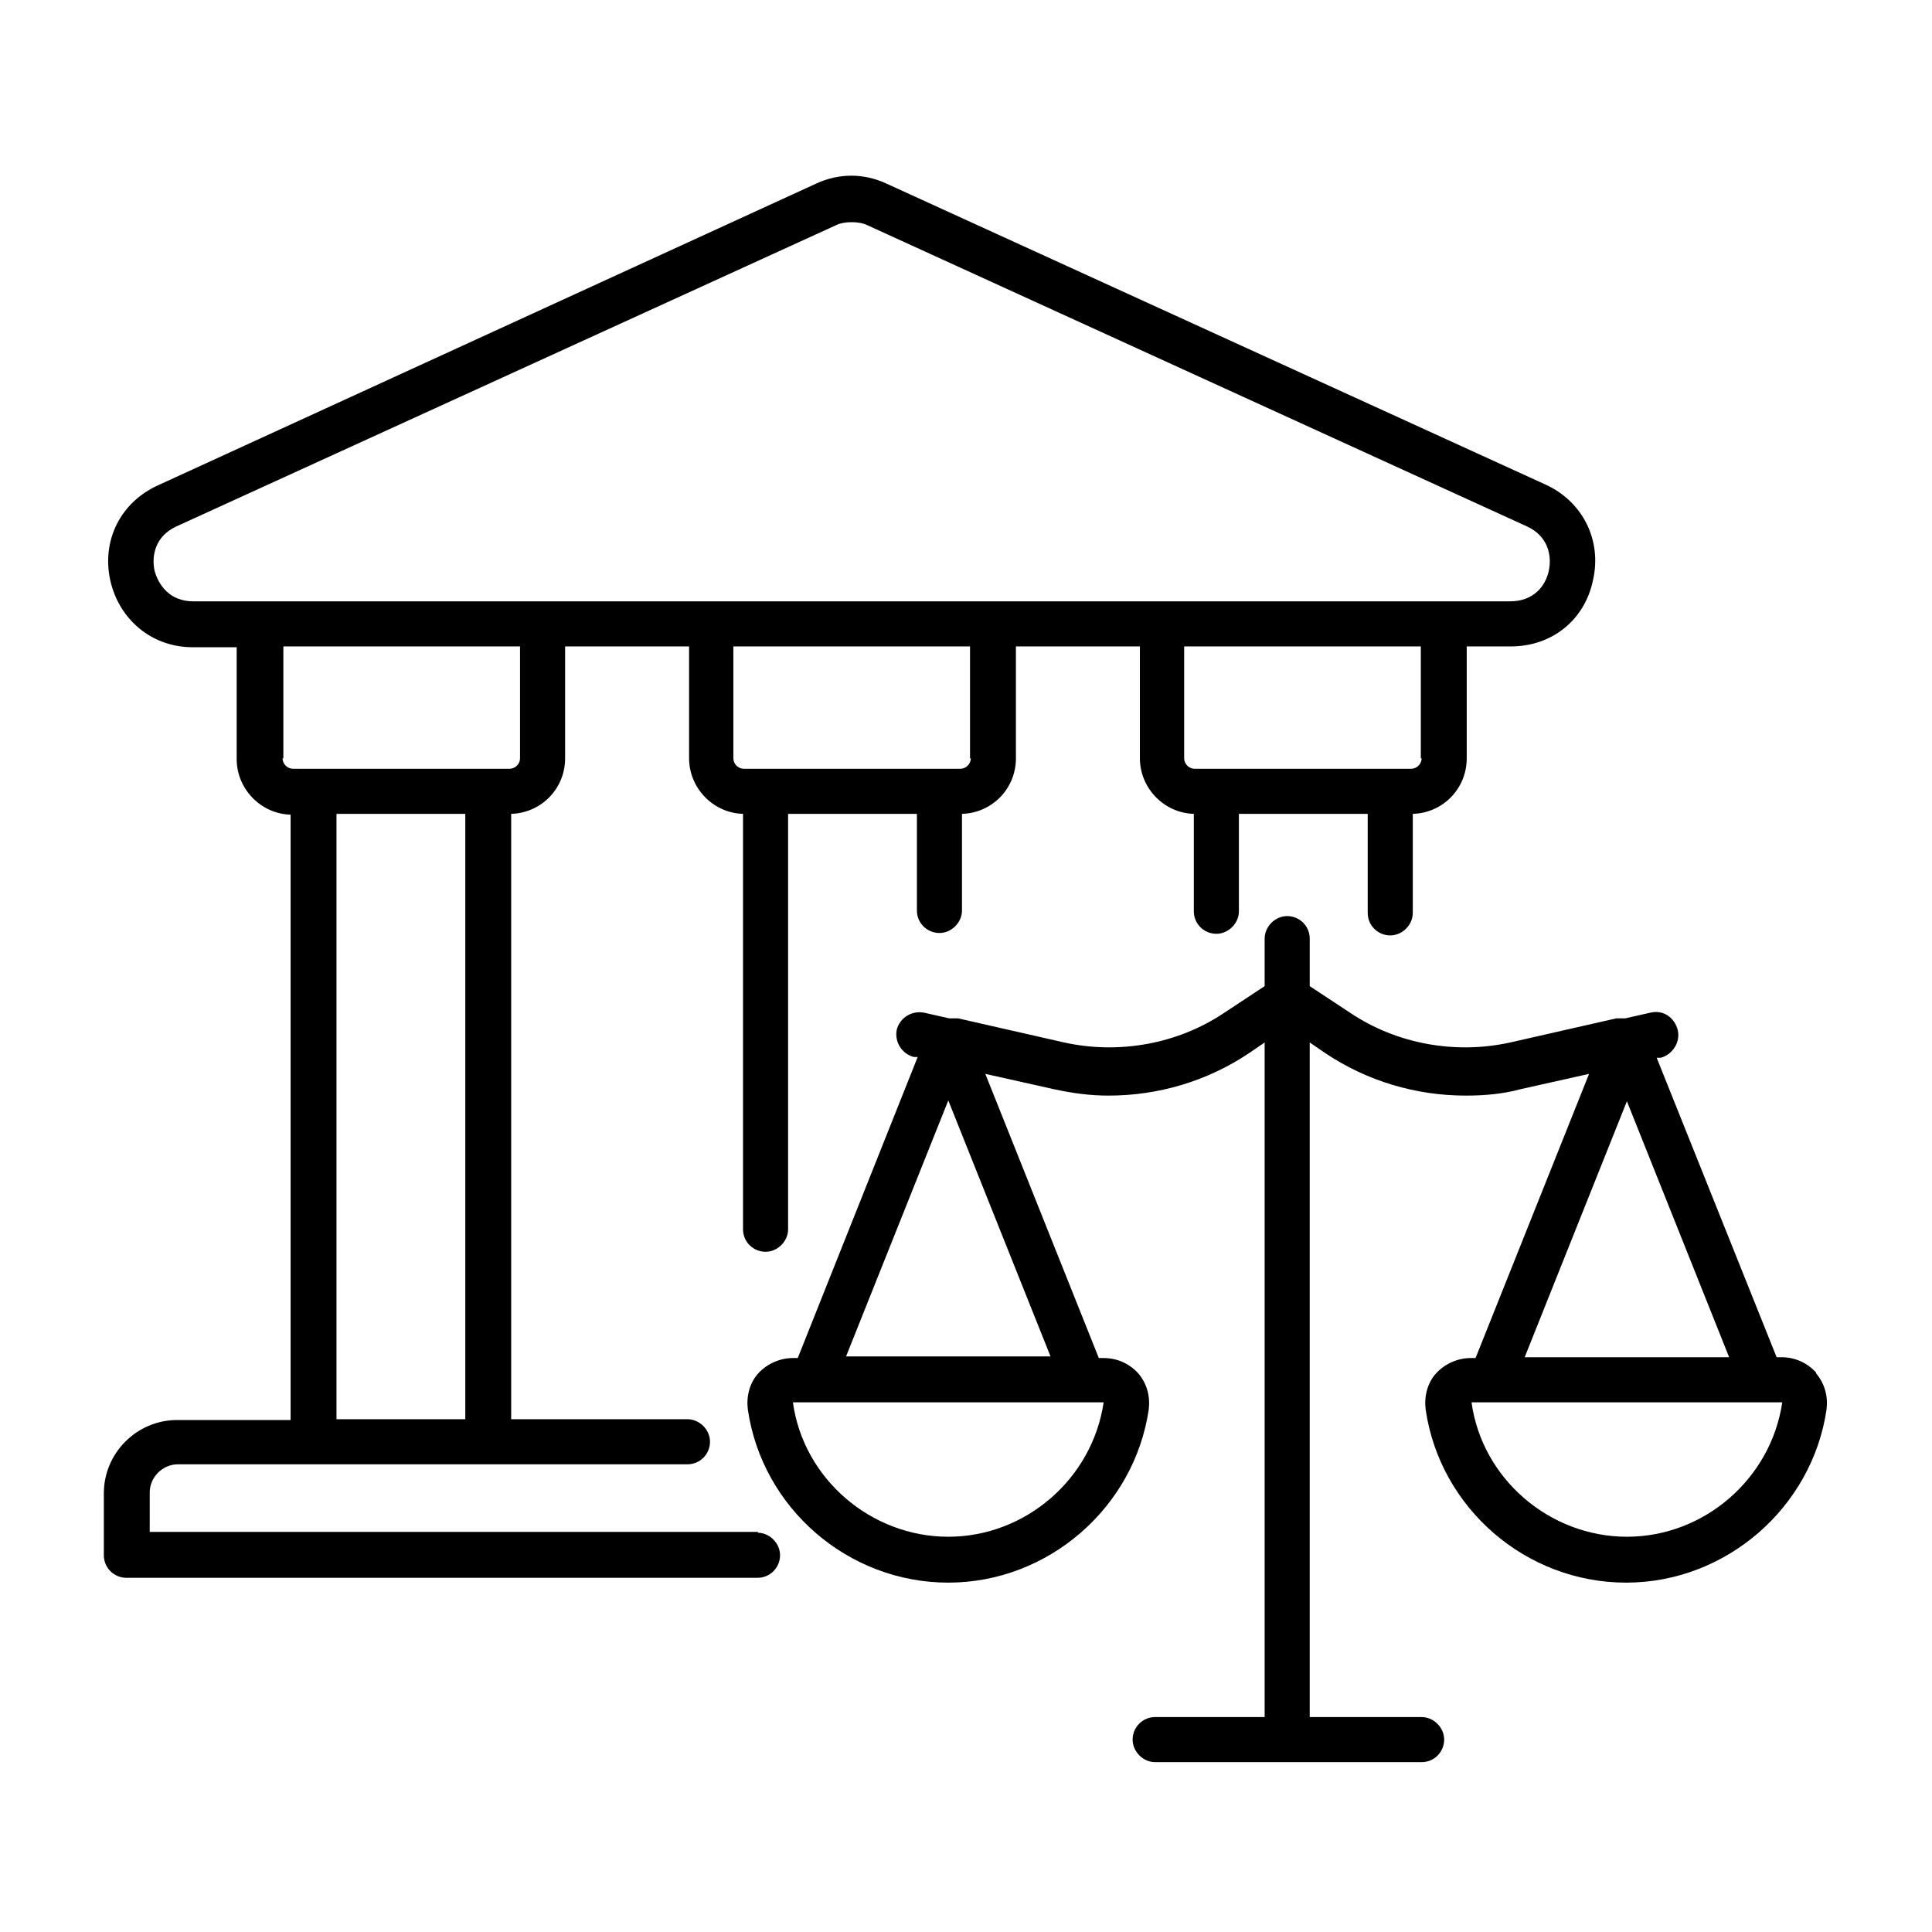
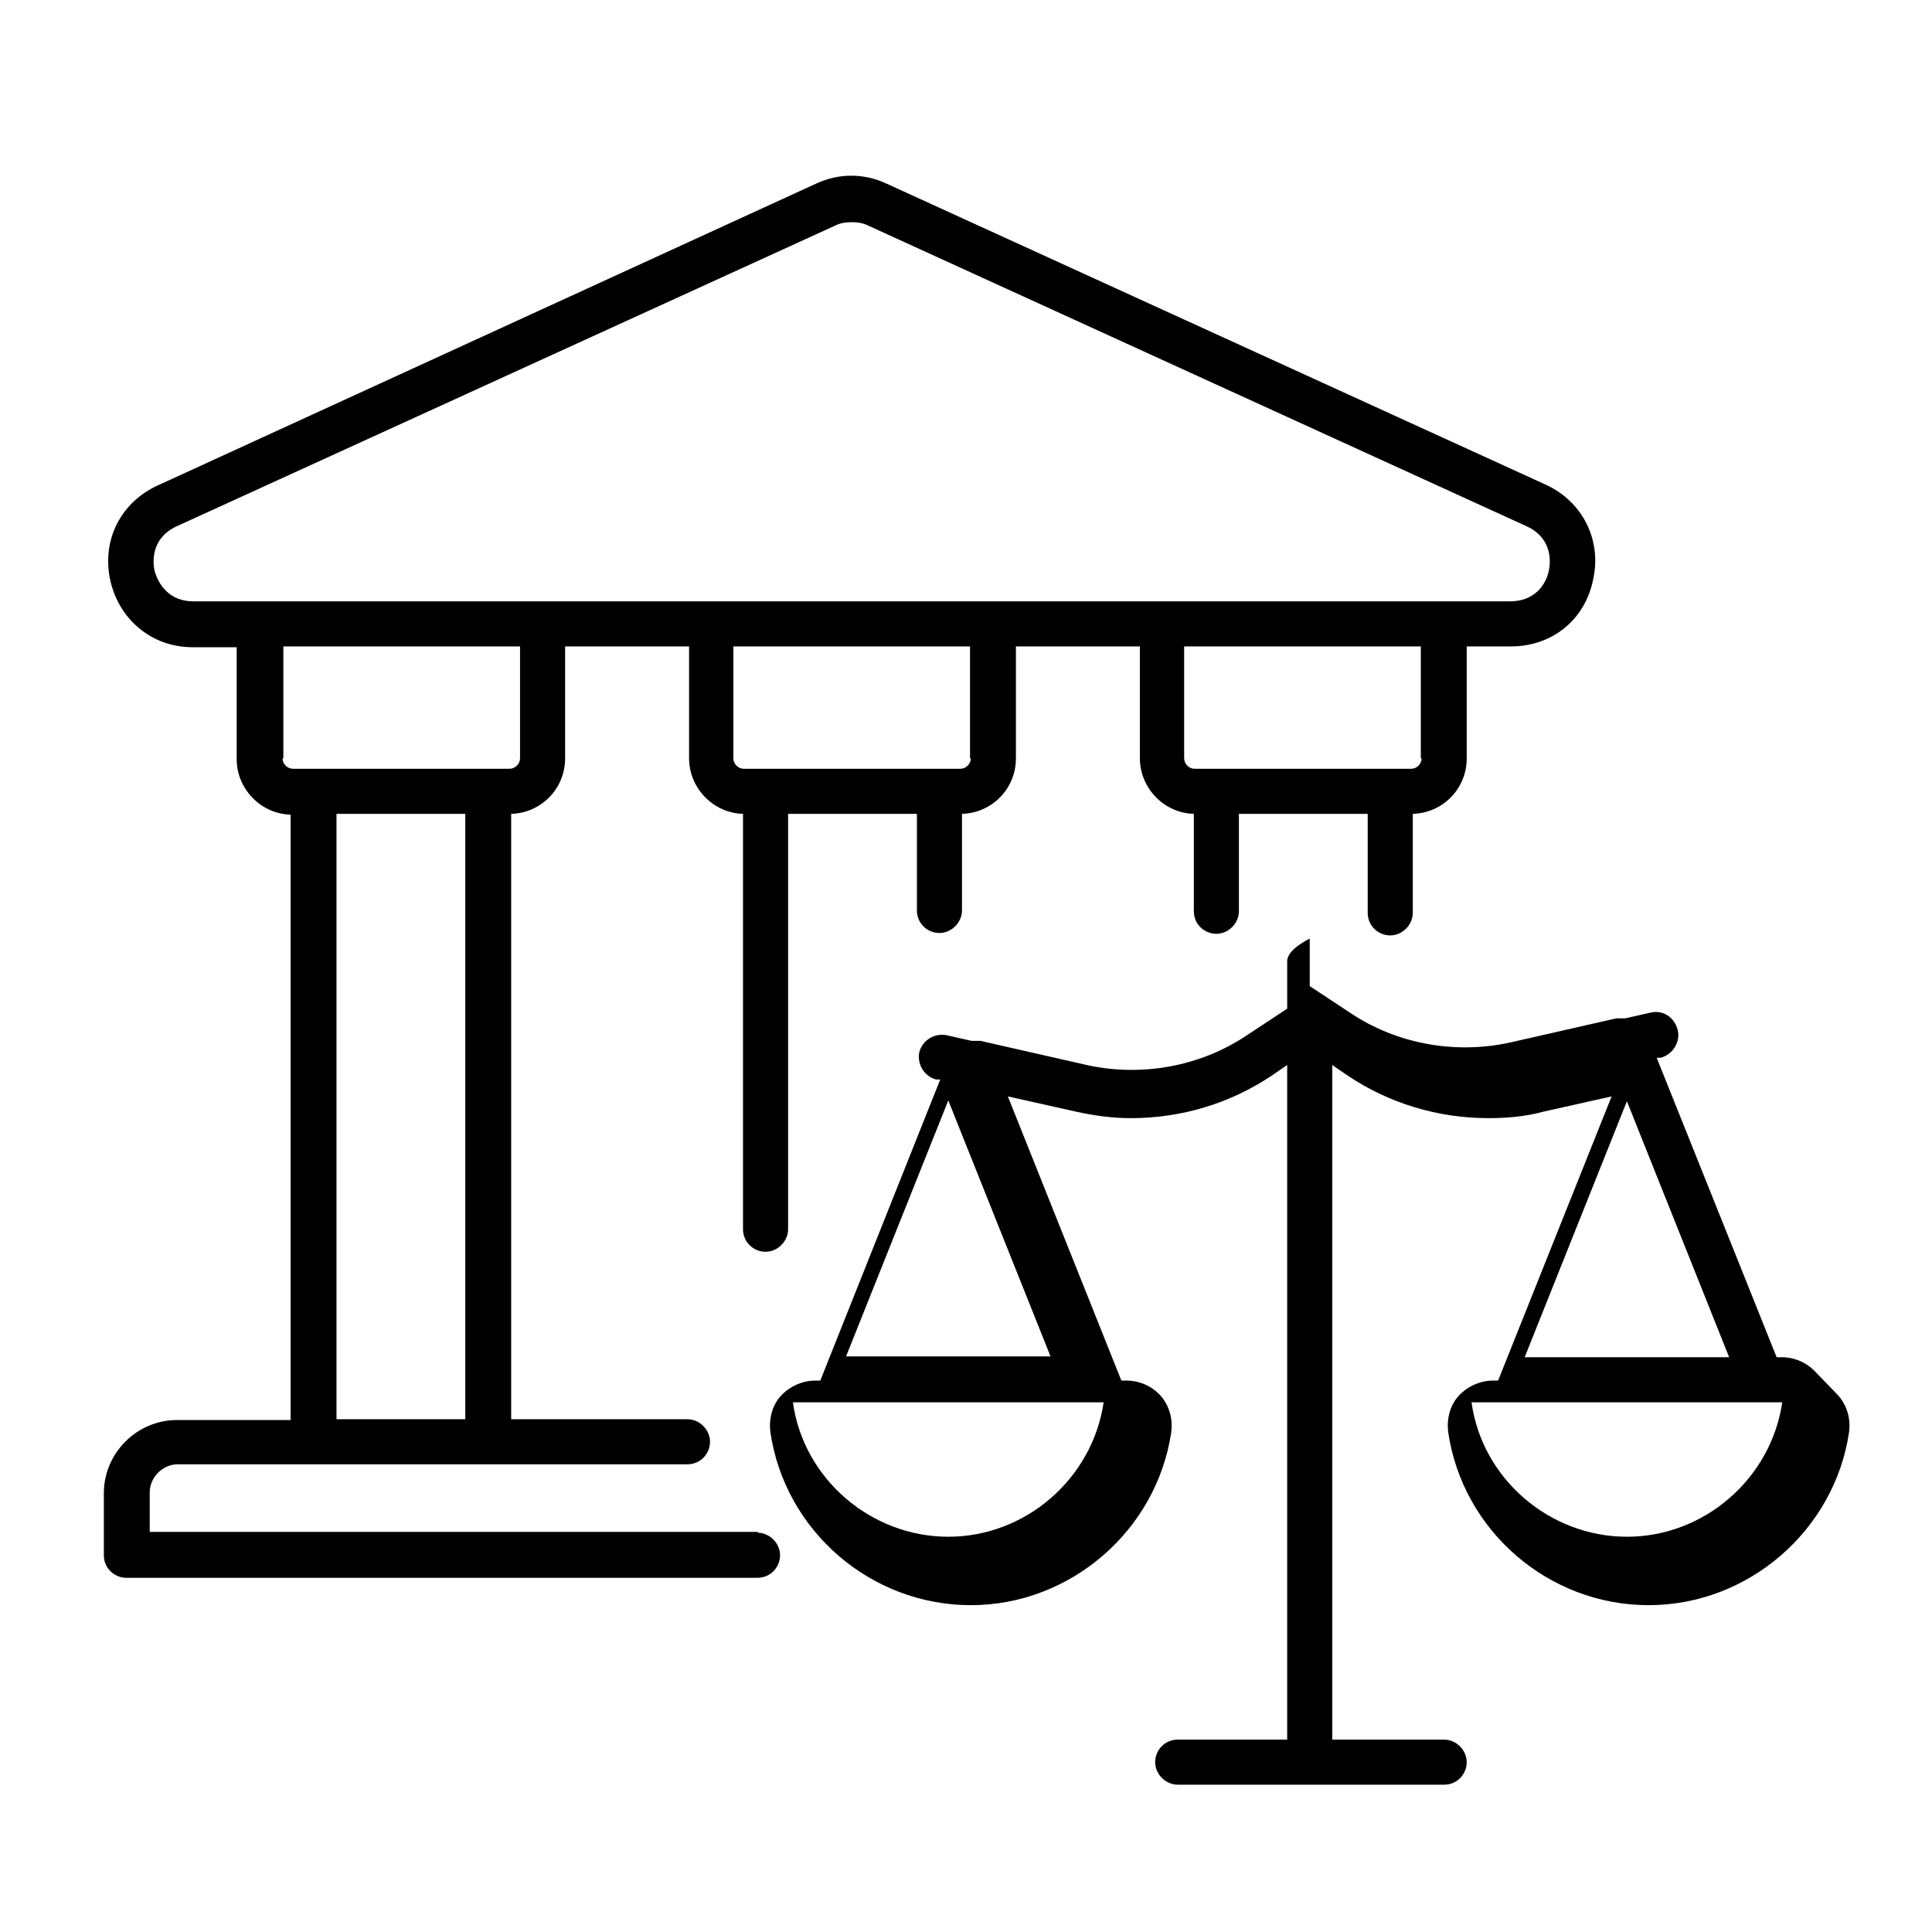
<svg xmlns="http://www.w3.org/2000/svg" id="Courthouse_02" data-name="Courthouse 02" viewBox="0 0 24 24">
  <defs>
    <style>
      .cls-1 {
        fill: none;
      }

      .cls-1, .cls-2 {
        stroke-width: 0px;
      }
    </style>
  </defs>
  <g>
    <path class="cls-2" d="M9.42,19.03H1.86v-.49c0-.19.16-.35.35-.35h6.33c.16,0,.28-.13.28-.28s-.13-.28-.28-.28h-2.19v-7.52c.37-.01.67-.31.67-.69v-1.39h1.54v1.39c0,.37.3.68.67.69v5.16c0,.16.13.28.28.28s.28-.13.28-.28v-5.16h1.6v1.2c0,.16.13.28.28.28s.28-.13.28-.28v-1.2c.37-.01.67-.31.67-.69v-1.39h1.54v1.39c0,.37.3.68.67.69v1.21c0,.16.13.28.28.28s.28-.13.28-.28v-1.21h1.6v1.23c0,.16.13.28.28.28s.28-.13.28-.28v-1.23c.37-.01.67-.31.67-.69v-1.39h.55c.51,0,.92-.33,1.02-.83.11-.49-.13-.97-.59-1.18l-8.19-3.74c-.28-.13-.59-.13-.87,0L1.96,6.03c-.46.21-.7.68-.59,1.18.11.49.52.83,1.02.83h.55v1.39c0,.37.3.68.67.69v7.52h-1.41c-.5,0-.91.41-.91.91v.77c0,.16.13.28.28.28h7.84c.16,0,.28-.13.28-.28s-.13-.28-.28-.28ZM12.06,9.42c0,.07-.06.13-.13.13h-2.69c-.07,0-.13-.06-.13-.13v-1.39h2.94v1.39ZM17.66,9.42c0,.07-.06.13-.13.13h-2.69c-.07,0-.13-.06-.13-.13v-1.39h2.94v1.39ZM1.92,7.09c-.04-.19.01-.43.27-.55l8.19-3.74c.06-.03.13-.04.2-.04s.14.01.2.04l8.19,3.74c.26.12.31.36.27.55s-.19.38-.48.38H2.4c-.29,0-.43-.2-.48-.38ZM3.52,9.42v-1.39h2.94v1.39c0,.07-.06.13-.13.13h-2.69c-.07,0-.13-.06-.13-.13ZM4.18,10.11h1.6v7.52h-1.6v-7.52Z" />
-     <path class="cls-2" d="M22.56,17.05c-.11-.12-.26-.19-.43-.19h-.06l-1.49-3.72h.05c.15-.04.25-.2.21-.35s-.18-.25-.34-.21l-.31.07s-.02,0-.03,0c0,0-.02,0-.03,0-.01,0-.02,0-.03,0,0,0-.01,0-.02,0,0,0,0,0,0,0,0,0,0,0,0,0l-1.32.3c-.68.15-1.41.02-1.99-.37l-.5-.33v-.59c0-.16-.13-.28-.28-.28s-.28.13-.28.28v.59l-.5.33c-.58.39-1.31.52-1.99.37l-1.32-.3s0,0,0,0c0,0,0,0,0,0,0,0-.01,0-.02,0-.01,0-.02,0-.03,0,0,0-.02,0-.03,0,0,0-.02,0-.03,0l-.31-.07c-.15-.03-.3.06-.34.21-.03.15.06.3.21.34h.05s-1.49,3.74-1.49,3.74h-.06c-.16,0-.32.07-.43.19-.11.12-.15.29-.13.45.18,1.23,1.25,2.15,2.49,2.15s2.31-.93,2.49-2.15c.02-.16-.02-.32-.13-.45-.11-.12-.26-.19-.43-.19h-.06l-1.41-3.53.85.19c.23.05.45.08.68.08.62,0,1.23-.18,1.75-.53l.19-.13v8.38h-1.36c-.16,0-.28.13-.28.28s.13.28.28.28h3.31c.16,0,.28-.13.28-.28s-.13-.28-.28-.28h-1.39v-8.38l.19.13c.52.35,1.13.53,1.75.53.23,0,.46-.02.68-.08l.85-.19-1.41,3.53h-.06c-.16,0-.32.07-.43.19-.11.12-.15.29-.13.45.18,1.23,1.25,2.15,2.49,2.15s2.31-.93,2.49-2.15c.02-.16-.02-.32-.13-.45ZM11.78,19.09c-.96,0-1.8-.72-1.93-1.67h3.86c-.14.95-.97,1.67-1.93,1.67ZM10.51,16.85l1.27-3.18,1.27,3.18h-2.54ZM20.21,13.68l1.27,3.18h-2.54l1.27-3.18ZM20.21,19.09c-.96,0-1.8-.72-1.93-1.67h3.86c-.14.95-.97,1.67-1.93,1.67Z" />
+     <path class="cls-2" d="M22.56,17.05c-.11-.12-.26-.19-.43-.19h-.06l-1.49-3.72h.05c.15-.04.25-.2.21-.35s-.18-.25-.34-.21l-.31.07s-.02,0-.03,0c0,0-.02,0-.03,0-.01,0-.02,0-.03,0,0,0-.01,0-.02,0,0,0,0,0,0,0,0,0,0,0,0,0l-1.32.3c-.68.15-1.41.02-1.99-.37l-.5-.33v-.59s-.28.13-.28.28v.59l-.5.33c-.58.39-1.31.52-1.99.37l-1.32-.3s0,0,0,0c0,0,0,0,0,0,0,0-.01,0-.02,0-.01,0-.02,0-.03,0,0,0-.02,0-.03,0,0,0-.02,0-.03,0l-.31-.07c-.15-.03-.3.06-.34.21-.03.15.06.3.21.34h.05s-1.49,3.74-1.49,3.74h-.06c-.16,0-.32.07-.43.19-.11.12-.15.29-.13.45.18,1.23,1.25,2.15,2.49,2.15s2.31-.93,2.49-2.15c.02-.16-.02-.32-.13-.45-.11-.12-.26-.19-.43-.19h-.06l-1.41-3.53.85.19c.23.05.45.08.68.08.62,0,1.23-.18,1.75-.53l.19-.13v8.38h-1.36c-.16,0-.28.13-.28.28s.13.28.28.28h3.31c.16,0,.28-.13.28-.28s-.13-.28-.28-.28h-1.39v-8.38l.19.13c.52.35,1.13.53,1.75.53.23,0,.46-.02.68-.08l.85-.19-1.41,3.53h-.06c-.16,0-.32.07-.43.19-.11.12-.15.29-.13.45.18,1.23,1.25,2.15,2.49,2.15s2.31-.93,2.49-2.15c.02-.16-.02-.32-.13-.45ZM11.78,19.09c-.96,0-1.8-.72-1.93-1.67h3.86c-.14.95-.97,1.67-1.93,1.67ZM10.51,16.85l1.27-3.18,1.27,3.18h-2.54ZM20.21,13.68l1.27,3.18h-2.54l1.27-3.18ZM20.21,19.09c-.96,0-1.8-.72-1.93-1.67h3.86c-.14.95-.97,1.67-1.93,1.67Z" />
  </g>
-   <rect class="cls-1" width="24" height="24" />
</svg>